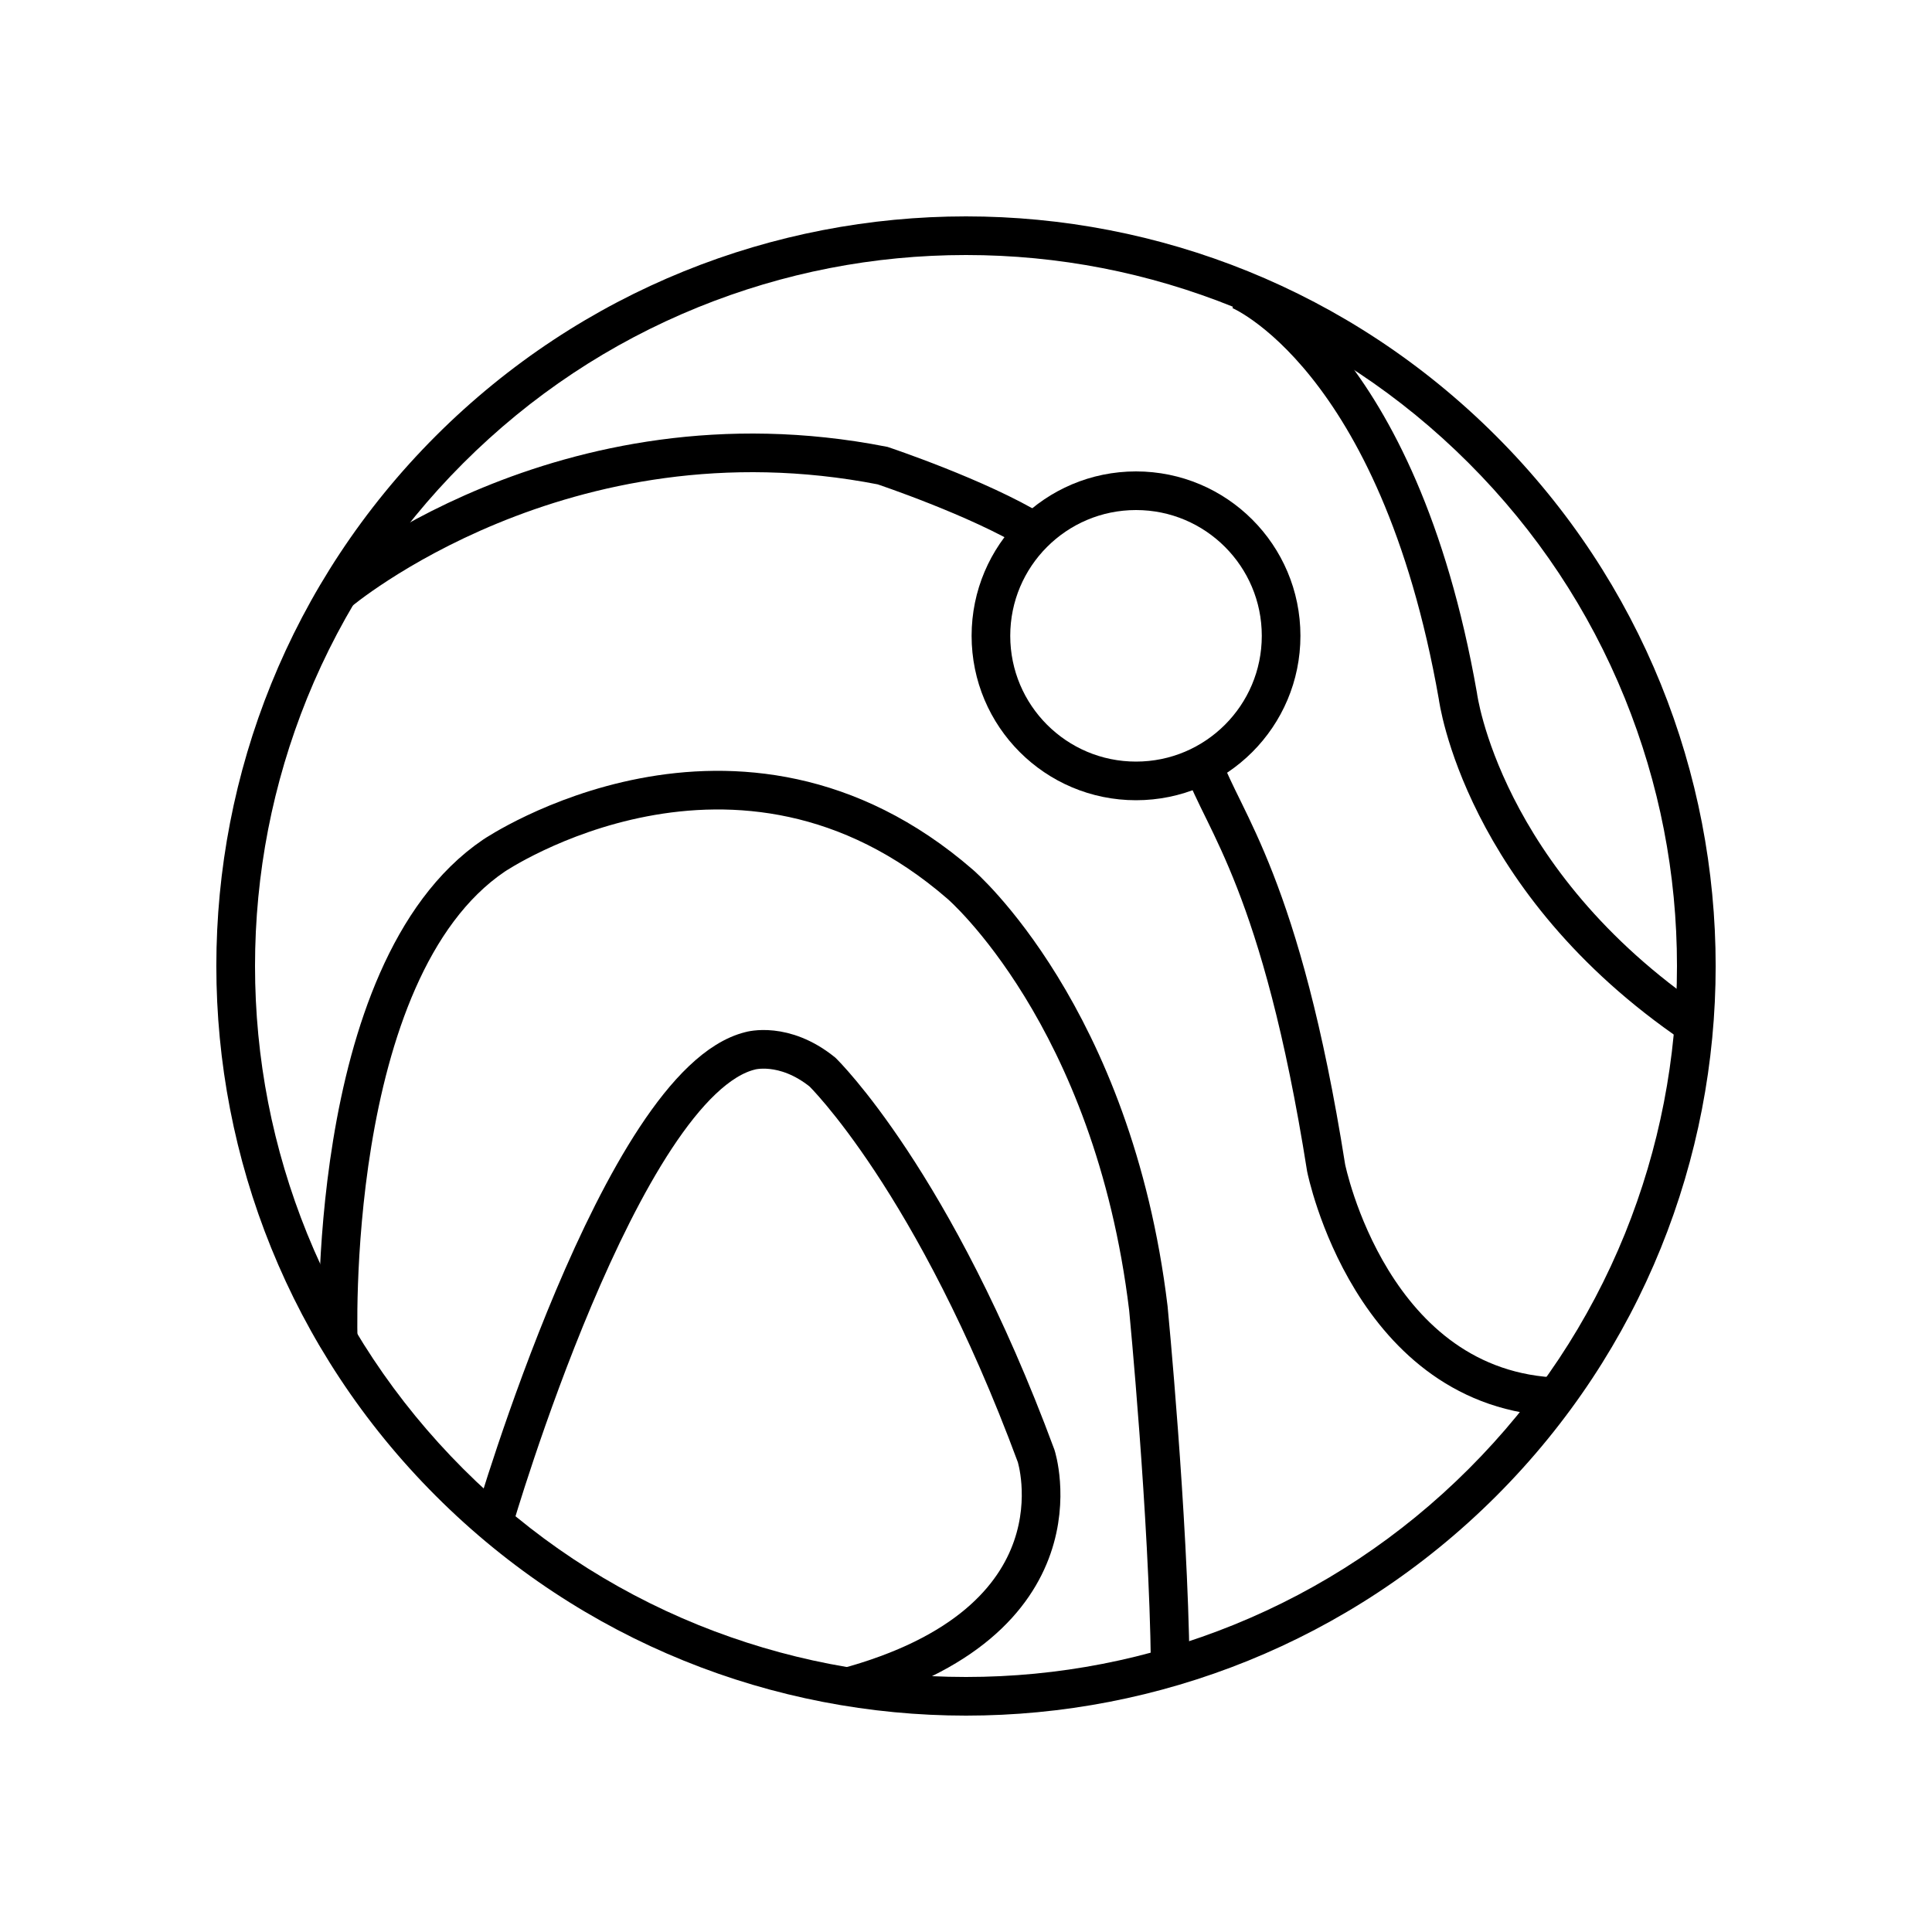
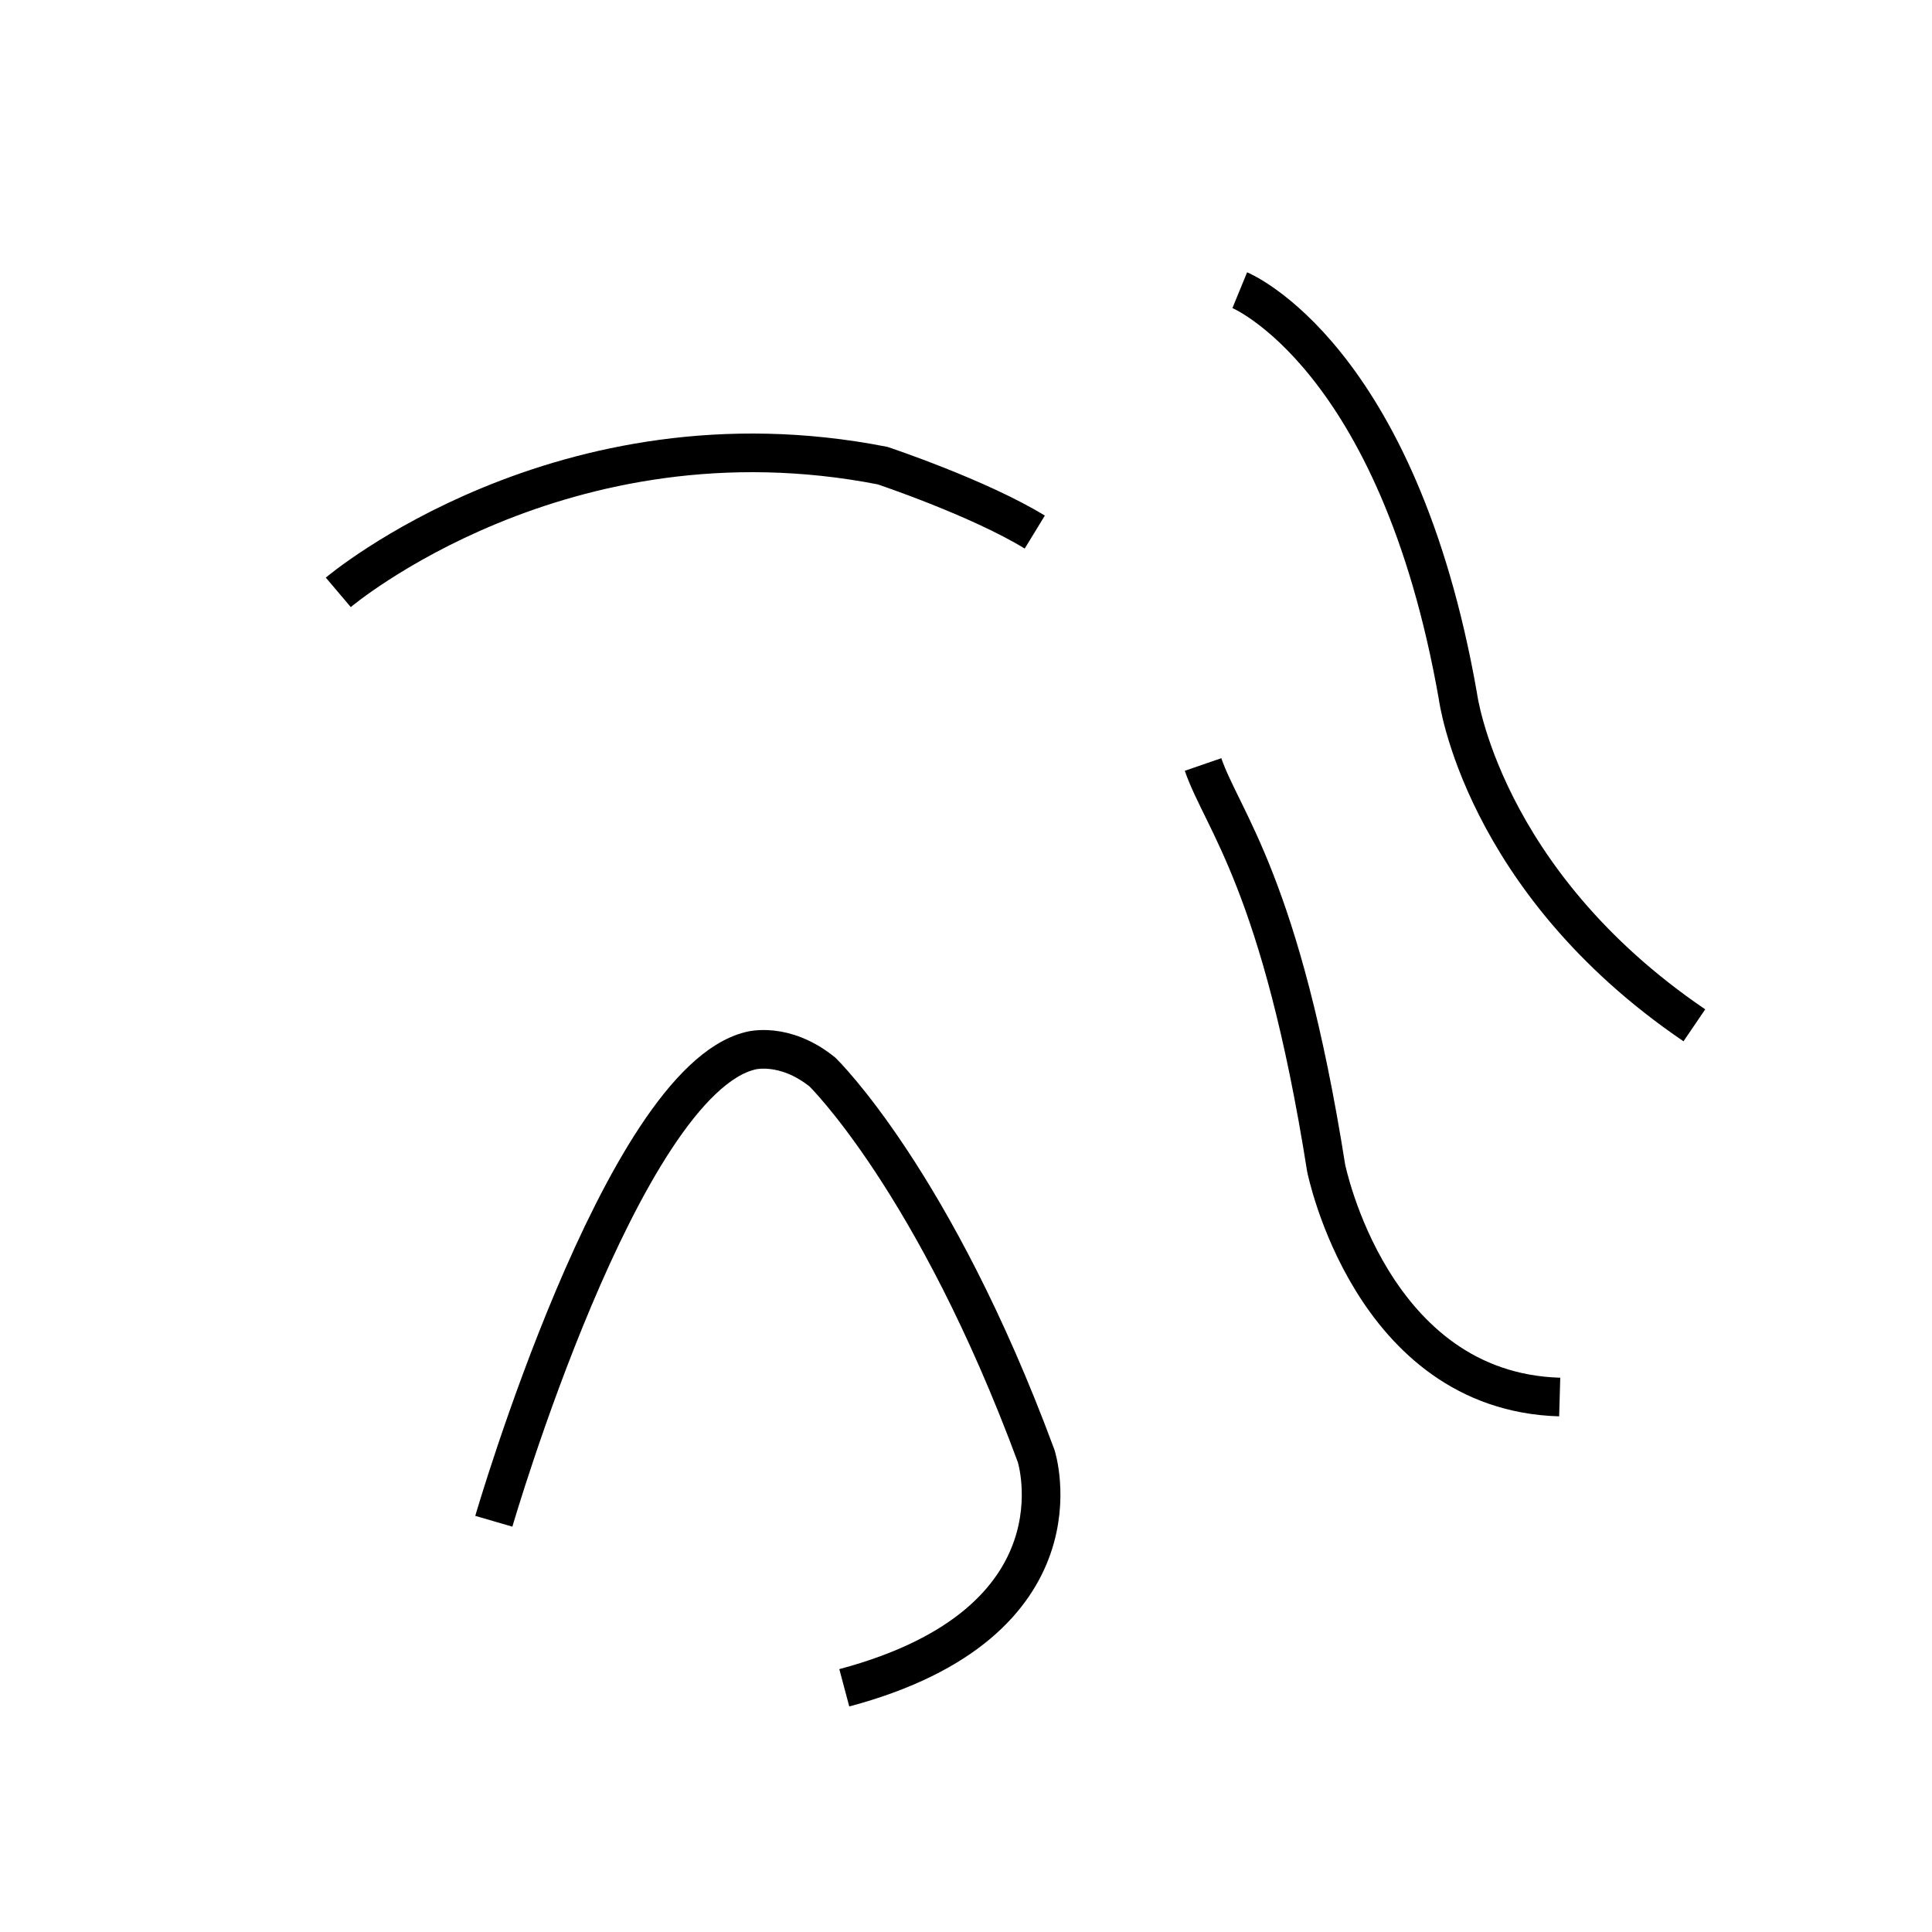
<svg xmlns="http://www.w3.org/2000/svg" version="1.1" id="COLOR" x="0px" y="0px" viewBox="0 0 1000 1000" style="enable-background:new 0 0 1000 1000;" xml:space="preserve">
  <style type="text/css">
	.st0{fill:none;stroke:#000000;stroke-width:20;stroke-miterlimit:10;}
	.st1{stroke:#000000;stroke-miterlimit:10;}
	.st2{display:none;fill:#F7931E;}
	.st3{display:none;fill:#F15A24;}
	.st4{display:none;fill:#FFFF00;}
</style>
-   <circle class="st0" cx="588" cy="329.1" r="75.1" />
  <g>
-     <path d="M500,132c47.8,0,94.4,9.1,138.5,26.9c45.6,18.5,86.6,45.7,121.7,80.8c35.1,35.1,62.3,76.1,80.8,121.7   C858.9,405.6,868,452.2,868,500c0,47.8-9.1,94.4-26.9,138.5c-18.5,45.6-45.7,86.6-80.8,121.7c-35.1,35.1-76.1,62.3-121.7,80.8   C594.4,858.9,547.8,868,500,868c-47.8,0-94.4-9.1-138.5-26.9c-45.6-18.5-86.6-45.7-121.7-80.8c-35.1-35.1-62.3-76.1-80.8-121.7   C141.1,594.4,132,547.8,132,500s9.1-94.4,26.9-138.5c18.5-45.6,45.7-86.6,80.8-121.7c35.1-35.1,76.1-62.3,121.7-80.8   C405.6,141.1,452.2,132,500,132L500,132 M500,112c-99.3,0-198.6,37.9-274.4,113.6c-151.5,151.5-151.5,397.2,0,548.7   C301.4,850.1,400.7,888,500,888s198.6-37.9,274.4-113.6c151.5-151.5,151.5-397.2,0-548.7C698.6,149.9,599.3,112,500,112L500,112z" />
-   </g>
+     </g>
  <path class="st0" d="M255.6,787.4c0,0,66.1-227.1,132.7-243.5c0,0,17.4-5.1,37.4,11c0,0,57.9,56.3,110.6,198.7  c0,0,27.8,86.1-99.3,120" />
-   <path class="st0" d="M175.1,695.6c0,0-7.6-192.9,80.5-252.7c0,0,125.9-85.4,241.4,14.8c0,0,79.1,67.8,97.4,219.5  c0,0,10.4,107.5,11.3,184.5" />
  <path class="st0" d="M622.7,395.7c10.1,29.3,40.4,61.5,63.7,208.8c0,0,23.1,115.8,120.9,118.6" />
  <path class="st0" d="M175.1,306.6c0,0,115.8-98.1,281.7-65.6c0,0,49.5,16.5,78.8,34.4" />
  <path class="st0" d="M641.7,150.2c0,0,81.9,33.6,112.9,210.1c0,0,12.2,95.5,122.4,170.4" />
</svg>